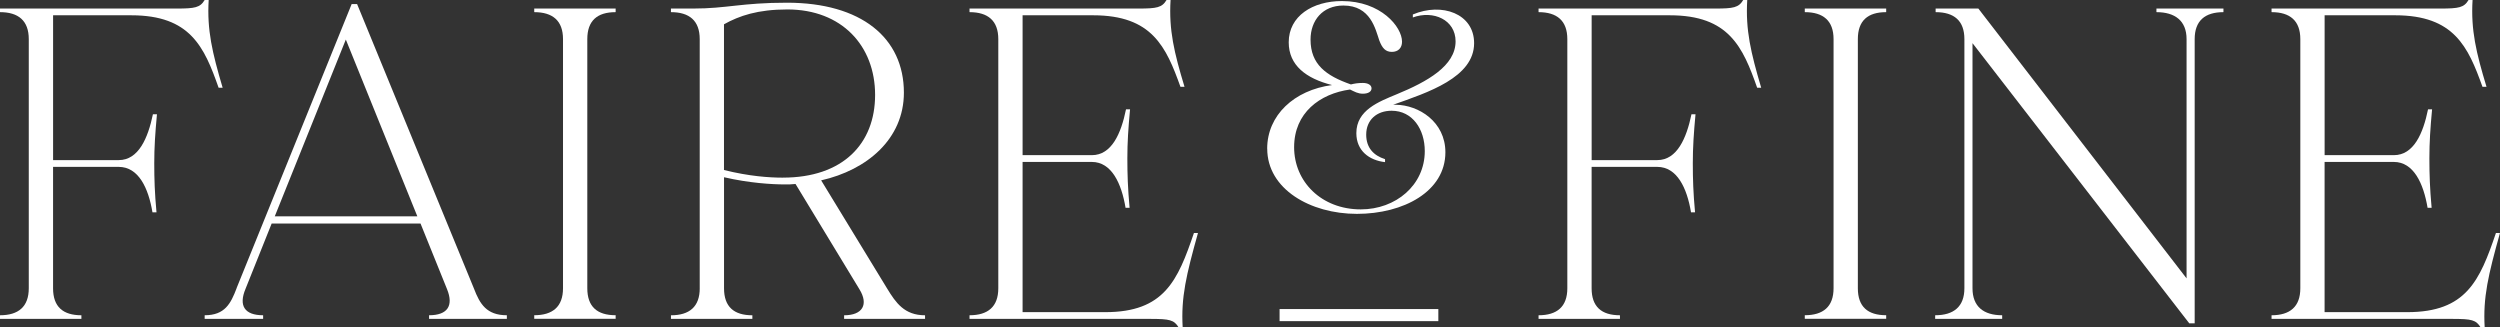
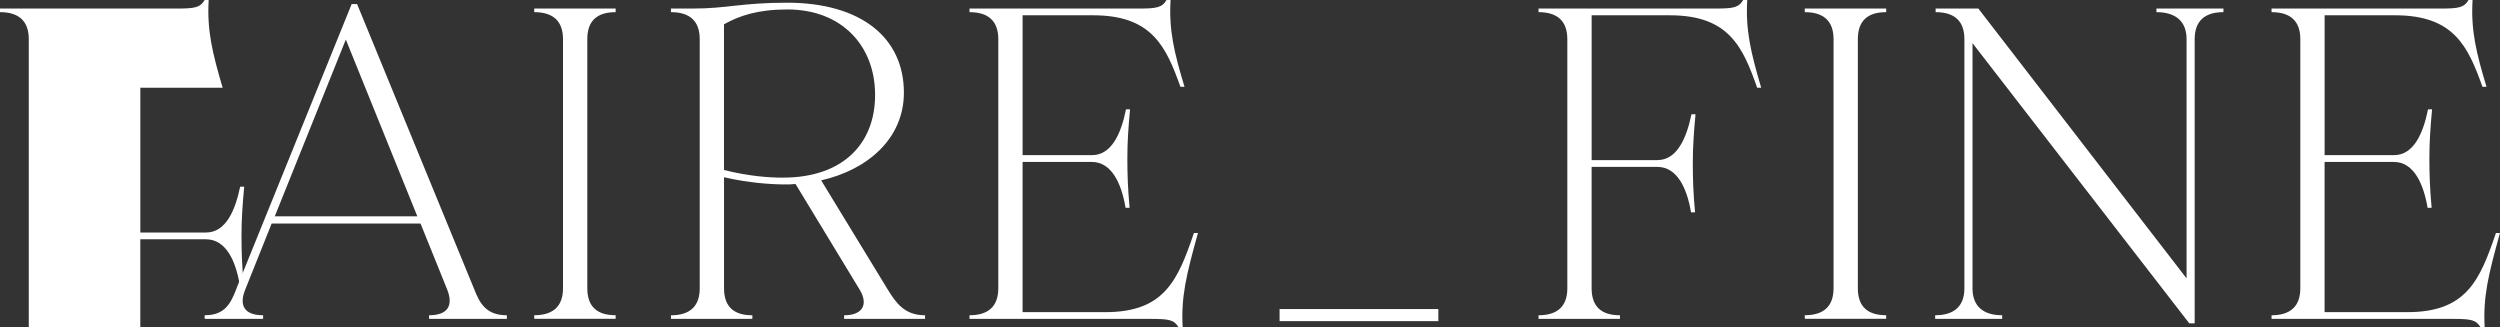
<svg xmlns="http://www.w3.org/2000/svg" viewBox="0 0 971.43 127.22" data-sanitized-data-name="Layer_2" data-name="Layer_2" id="b">
  <rect x="0" y="0" width="971.43" height="127.22" fill="#333333" stroke="none" />
  <defs>
    <style>
      .d {
        fill: #fff;
      }
    </style>
  </defs>
  <g data-sanitized-data-name="Layer_1" data-name="Layer_1" id="c">
    <g>
-       <path d="M11.18,112.01V15.2C11.18,8.04,7.16,4.72,0,4.72v-1.4h68.68c6.99,0,9.09-.35,10.84-3.32h1.57c-.7,11.71,1.4,20.45,5.42,34.08h-1.57c-5.59-15.9-11.01-28.14-33.9-28.14h-30.41v56.27h25.51c7.69,0,11.36-8.56,13.28-17.82h1.57c-.7,7.51-1.05,12.93-1.05,19.05s.17,11.53.87,19.05h-1.57c-1.57-9.44-5.42-17.65-13.11-17.65h-25.51v47.18c0,7.17,3.84,10.48,11.01,10.48v1.4H0v-1.4c7.16,0,11.18-3.32,11.18-10.48" class="d" />
+       <path d="M11.18,112.01V15.2C11.18,8.04,7.16,4.72,0,4.72v-1.4h68.68c6.99,0,9.09-.35,10.84-3.32h1.57c-.7,11.71,1.4,20.45,5.42,34.08h-1.57h-30.41v56.27h25.51c7.69,0,11.36-8.56,13.28-17.82h1.57c-.7,7.51-1.05,12.93-1.05,19.05s.17,11.53.87,19.05h-1.57c-1.57-9.44-5.42-17.65-13.11-17.65h-25.51v47.18c0,7.17,3.84,10.48,11.01,10.48v1.4H0v-1.4c7.16,0,11.18-3.32,11.18-10.48" class="d" />
      <path d="M162.16,84.05l-27.78-68.68-27.61,68.68h55.4ZM91.91,112.01L136.65,1.57h2.1l45.44,110.62c2.27,5.94,4.89,10.31,12.76,10.31v1.4h-30.23v-1.4c7.17,0,9.61-3.67,6.99-10.13l-10.31-25.52h-57.84l-10.14,25.34c-2.8,6.64-.35,10.31,6.82,10.31v1.4h-22.72v-1.4c7.86,0,10.14-4.54,12.41-10.48" class="d" />
      <path d="M218.77,112.01V15.2c0-7.16-4.02-10.48-11.18-10.48v-1.4h31.63v1.4c-7.16,0-11.01,3.32-11.01,10.48v96.81c0,7.17,3.84,10.48,11.01,10.48v1.4h-31.63v-1.4c7.16,0,11.18-3.32,11.18-10.48" class="d" />
      <path d="M304.22,69.02c23.24,0,35.82-13.1,35.82-32.15s-12.93-33.2-34.08-33.2c-11.53,0-18.7,2.45-24.64,5.77v56.62c9.79,2.45,17.65,2.97,22.89,2.97M271.89,112.01V15.2c0-7.16-4.02-10.48-11.18-10.48v-1.4h8.74c12.93,0,18.7-2.27,36.35-2.27,28.84,0,45.43,13.63,45.43,34.95,0,18-14.33,30.06-32.15,34.08l25.69,42.12c3.32,5.42,6.64,10.31,14.68,10.31v1.4h-31.45v-1.4c7.16,0,9.61-4.19,5.94-10.13l-24.82-40.89c-1.4.17-2.79.17-4.19.17-4.89,0-13.8-.52-23.59-2.79v43.16c0,7.17,3.84,10.48,11.01,10.48v1.4h-31.63v-1.4c7.17,0,11.18-3.32,11.18-10.48" class="d" />
      <path d="M447.33,123.9h-70.6v-1.4c7.16,0,11.18-3.32,11.18-10.48V15.2c0-7.16-4.02-10.48-11.18-10.48v-1.4h65.71c6.99,0,9.09-.35,10.84-3.32h1.57c-.7,11.71,1.4,20.45,5.42,33.73h-1.58c-5.59-15.55-11.01-27.79-33.9-27.79h-27.44v54.35h26.91c7.69,0,11.36-8.39,13.28-17.82h1.57c-.7,7.51-1.05,12.93-1.05,19.05s.17,11.53.87,19.22h-1.57c-1.57-9.43-5.42-17.82-13.1-17.82h-26.91v58.37h32.15c22.89,0,28.13-12.23,34.43-30.75h1.57c-4.54,16.25-6.64,24.99-5.94,36.7h-1.57c-1.75-2.97-3.67-3.32-10.66-3.32" class="d" />
-       <path d="M492.39,57.79c0-13.01,10.46-22.77,25.21-24.74-10.11-2.55-16.84-7.67-16.84-16.61,0-10.22,9.29-16.03,20.68-16.03,15.1,0,23.35,9.99,23.35,15.8,0,2.44-1.51,3.95-3.95,3.95s-3.72-1.4-4.88-4.42c-1.51-4.41-3.37-13.59-13.94-13.59-8.13,0-12.78,5.81-12.78,13.24,0,9.64,6.04,14.05,15.68,17.42,1.39-.35,2.79-.58,4.65-.58,1.98,0,3.37.81,3.37,2.09s-1.28,2.09-3.37,2.09c-1.97,0-3.25-.81-4.99-1.63-11.73,1.63-21.72,9.06-21.72,22.42s10.57,24.16,25.91,24.16c13.59,0,24.86-9.41,24.86-22.65,0-8.48-4.76-15.68-12.89-15.68-5.81,0-9.87,3.6-9.87,9.29,0,5.11,2.9,8.13,7.32,9.52v1.16c-6.15-.7-11.15-4.41-11.15-11.27,0-8.94,8.71-12.2,15.68-15.1,11.85-4.88,22.88-11.03,22.88-20.56,0-8.36-8.6-12.2-16.61-9.29v-1.16c11.27-4.76,23.81-.35,23.81,11.15,0,13.36-18.01,19.17-31.48,23.93h1.04c8.94.11,19.28,6.62,19.28,18.47,0,15.22-16.26,23.93-34.38,23.93s-34.85-9.64-34.85-25.33" class="d" />
      <path d="M609.02,112.01V15.2c0-7.16-4.02-10.48-11.18-10.48v-1.4h68.68c6.99,0,9.09-.35,10.84-3.32h1.57c-.7,11.71,1.4,20.45,5.42,34.08h-1.57c-5.59-15.9-11.01-28.14-33.9-28.14h-30.41v56.27h25.51c7.69,0,11.36-8.56,13.28-17.82h1.57c-.7,7.51-1.05,12.93-1.05,19.05s.17,11.53.87,19.05h-1.57c-1.57-9.44-5.42-17.65-13.11-17.65h-25.51v47.18c0,7.17,3.84,10.48,11.01,10.48v1.4h-31.63v-1.4c7.16,0,11.18-3.32,11.18-10.48" class="d" />
      <path d="M712.47,112.01V15.2c0-7.16-4.02-10.48-11.18-10.48v-1.4h31.63v1.4c-7.17,0-11.01,3.32-11.01,10.48v96.81c0,7.17,3.84,10.48,11.01,10.48v1.4h-31.63v-1.4c7.16,0,11.18-3.32,11.18-10.48" class="d" />
      <path d="M766.46,16.78v95.24c0,7.16,4.37,10.48,11.53,10.48v1.4h-26.04v-1.4c7.16,0,11.36-3.32,11.36-10.48V15.2c0-7.17-4.02-10.48-11.18-10.48v-1.4h16.6l80.91,104.85V15.2c0-7.17-4.54-10.48-11.71-10.48v-1.4h26.04v1.4c-7.16,0-11.18,3.32-11.18,10.48v110.44h-2.1l-84.23-108.87Z" class="d" />
      <path d="M953.26,123.9h-70.6v-1.4c7.16,0,11.18-3.32,11.18-10.48V15.2c0-7.16-4.02-10.48-11.18-10.48v-1.4h65.7c6.99,0,9.09-.35,10.84-3.32h1.57c-.7,11.71,1.4,20.45,5.42,33.73h-1.57c-5.59-15.55-11.01-27.79-33.9-27.79h-27.44v54.35h26.91c7.69,0,11.36-8.39,13.28-17.82h1.57c-.7,7.51-1.05,12.93-1.05,19.05s.17,11.53.87,19.22h-1.57c-1.58-9.43-5.42-17.82-13.11-17.82h-26.91v58.37h32.15c22.89,0,28.13-12.23,34.43-30.75h1.57c-4.54,16.25-6.64,24.99-5.94,36.7h-1.57c-1.75-2.97-3.67-3.32-10.66-3.32" class="d" />
    </g>
    <rect height="4.7" width="61.69" y="120.09" x="497.21" class="d" />
  </g>
</svg>